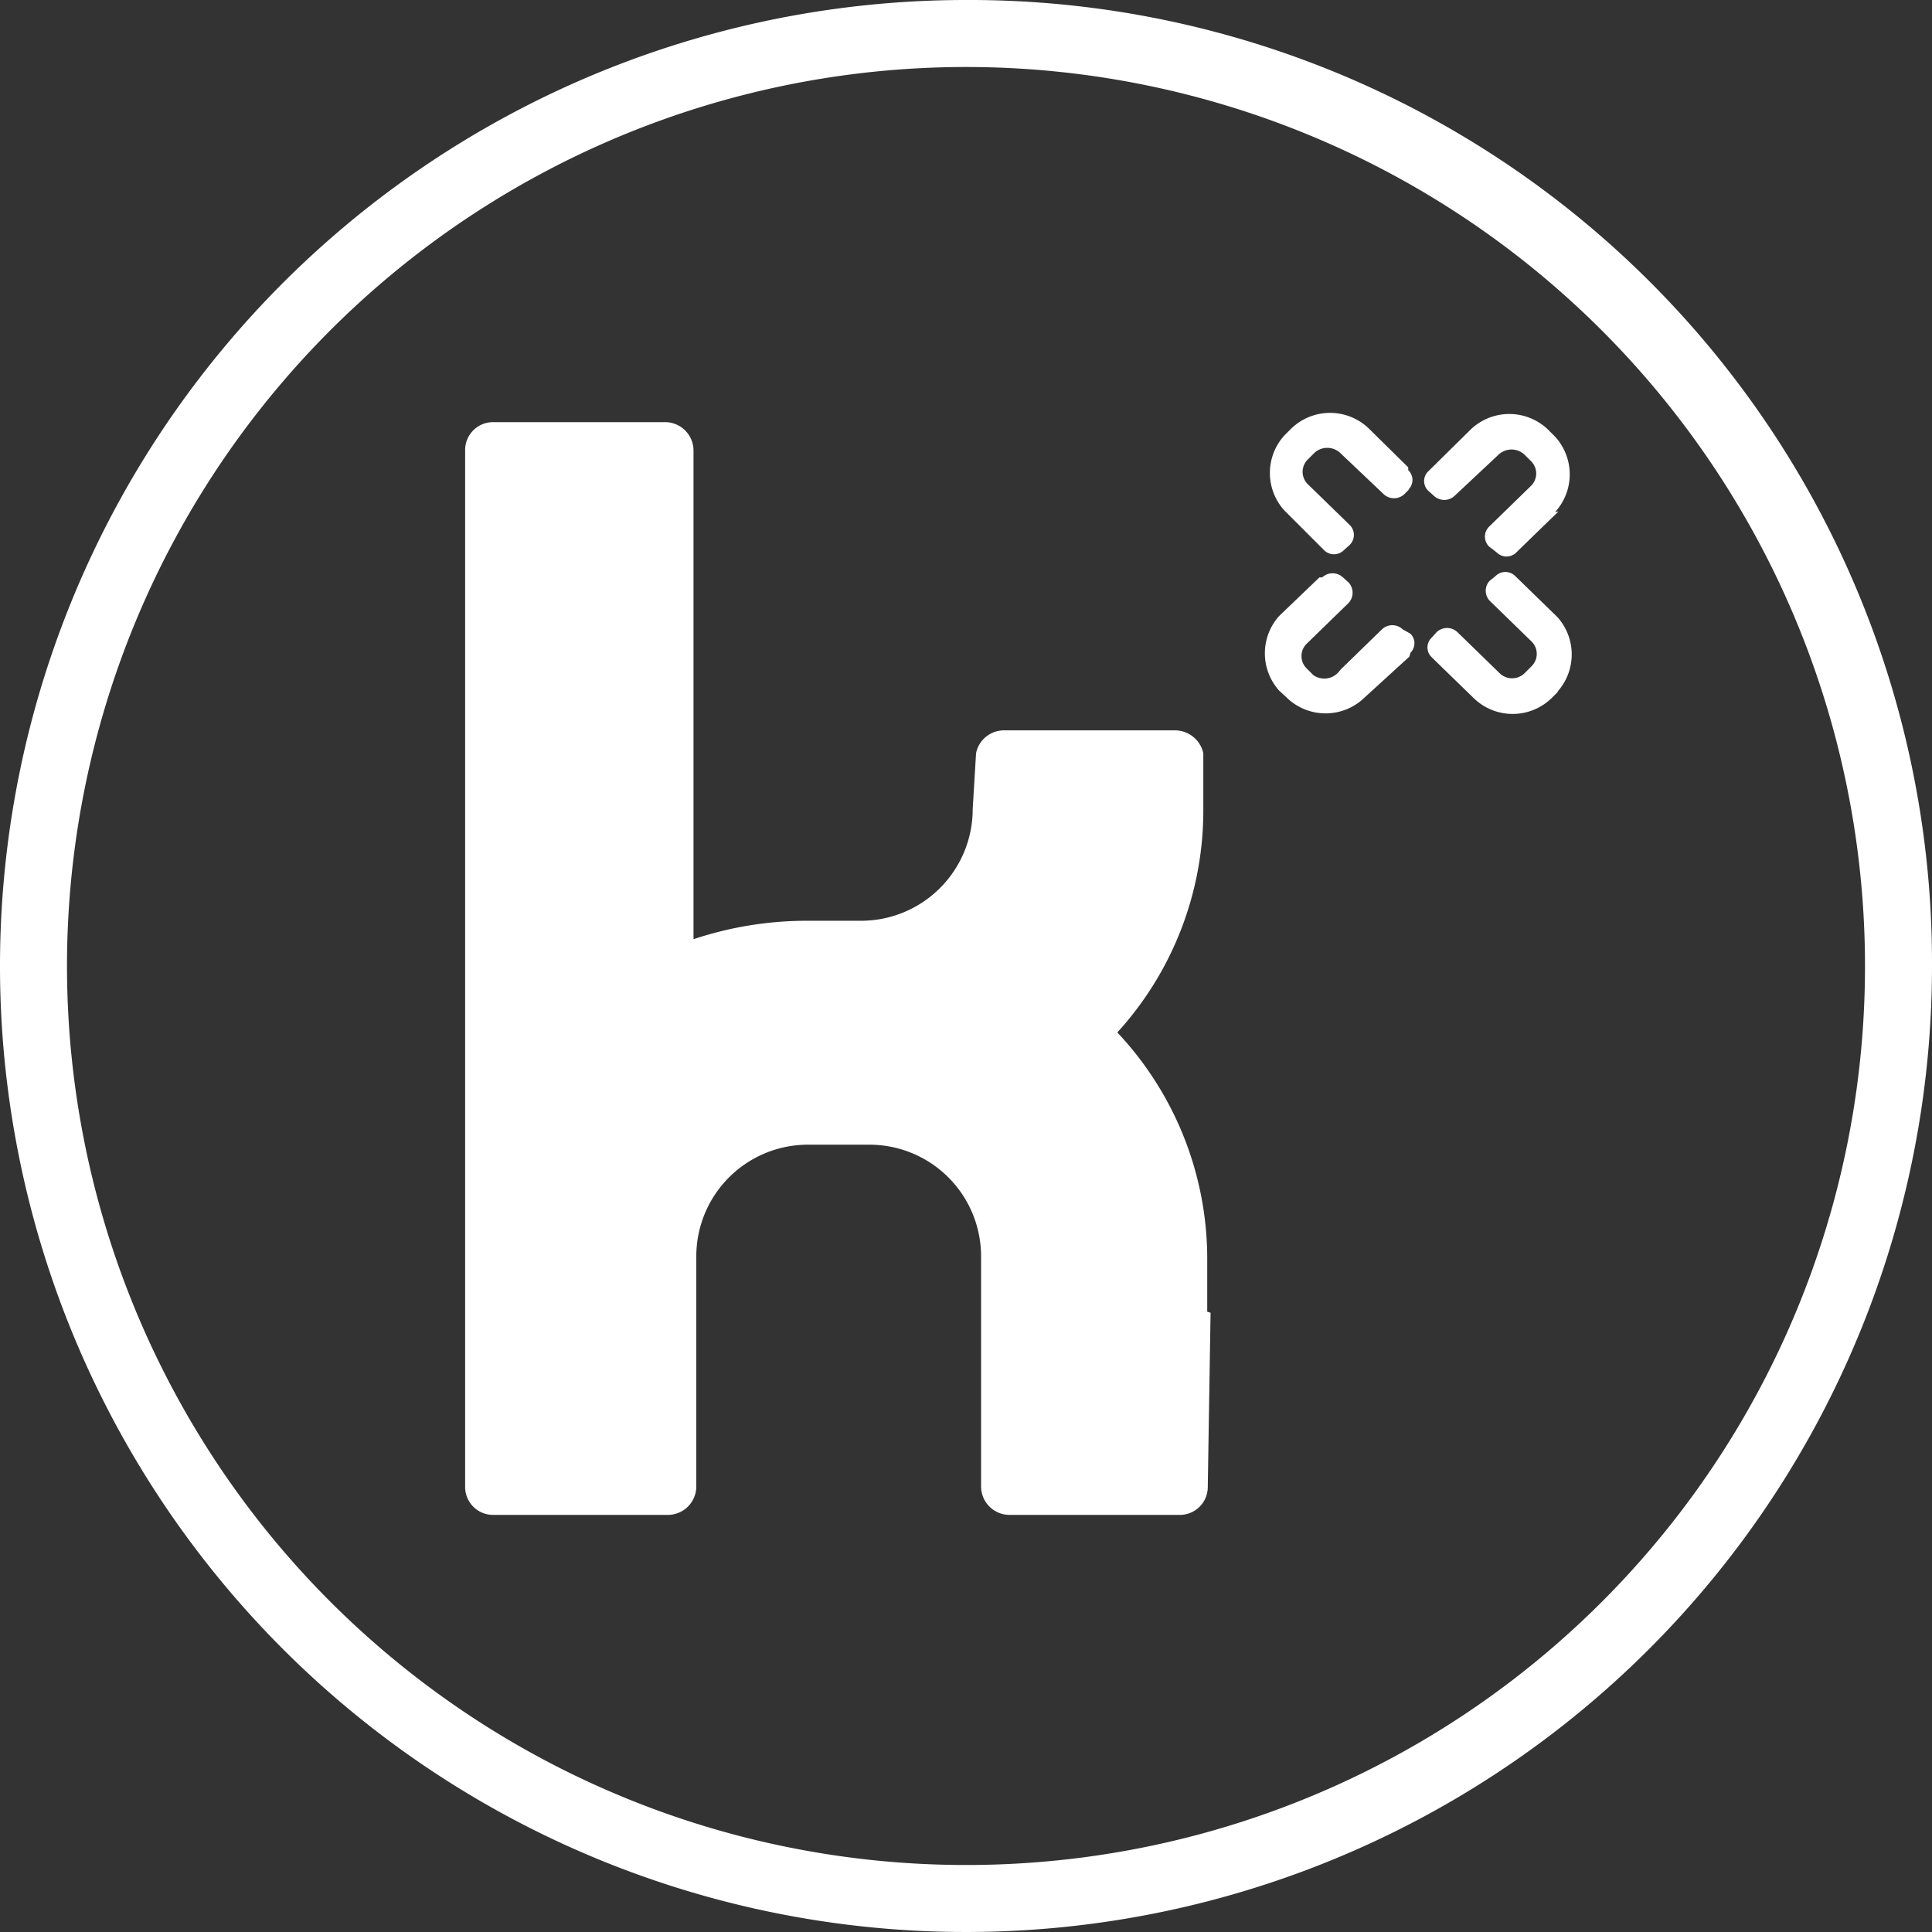
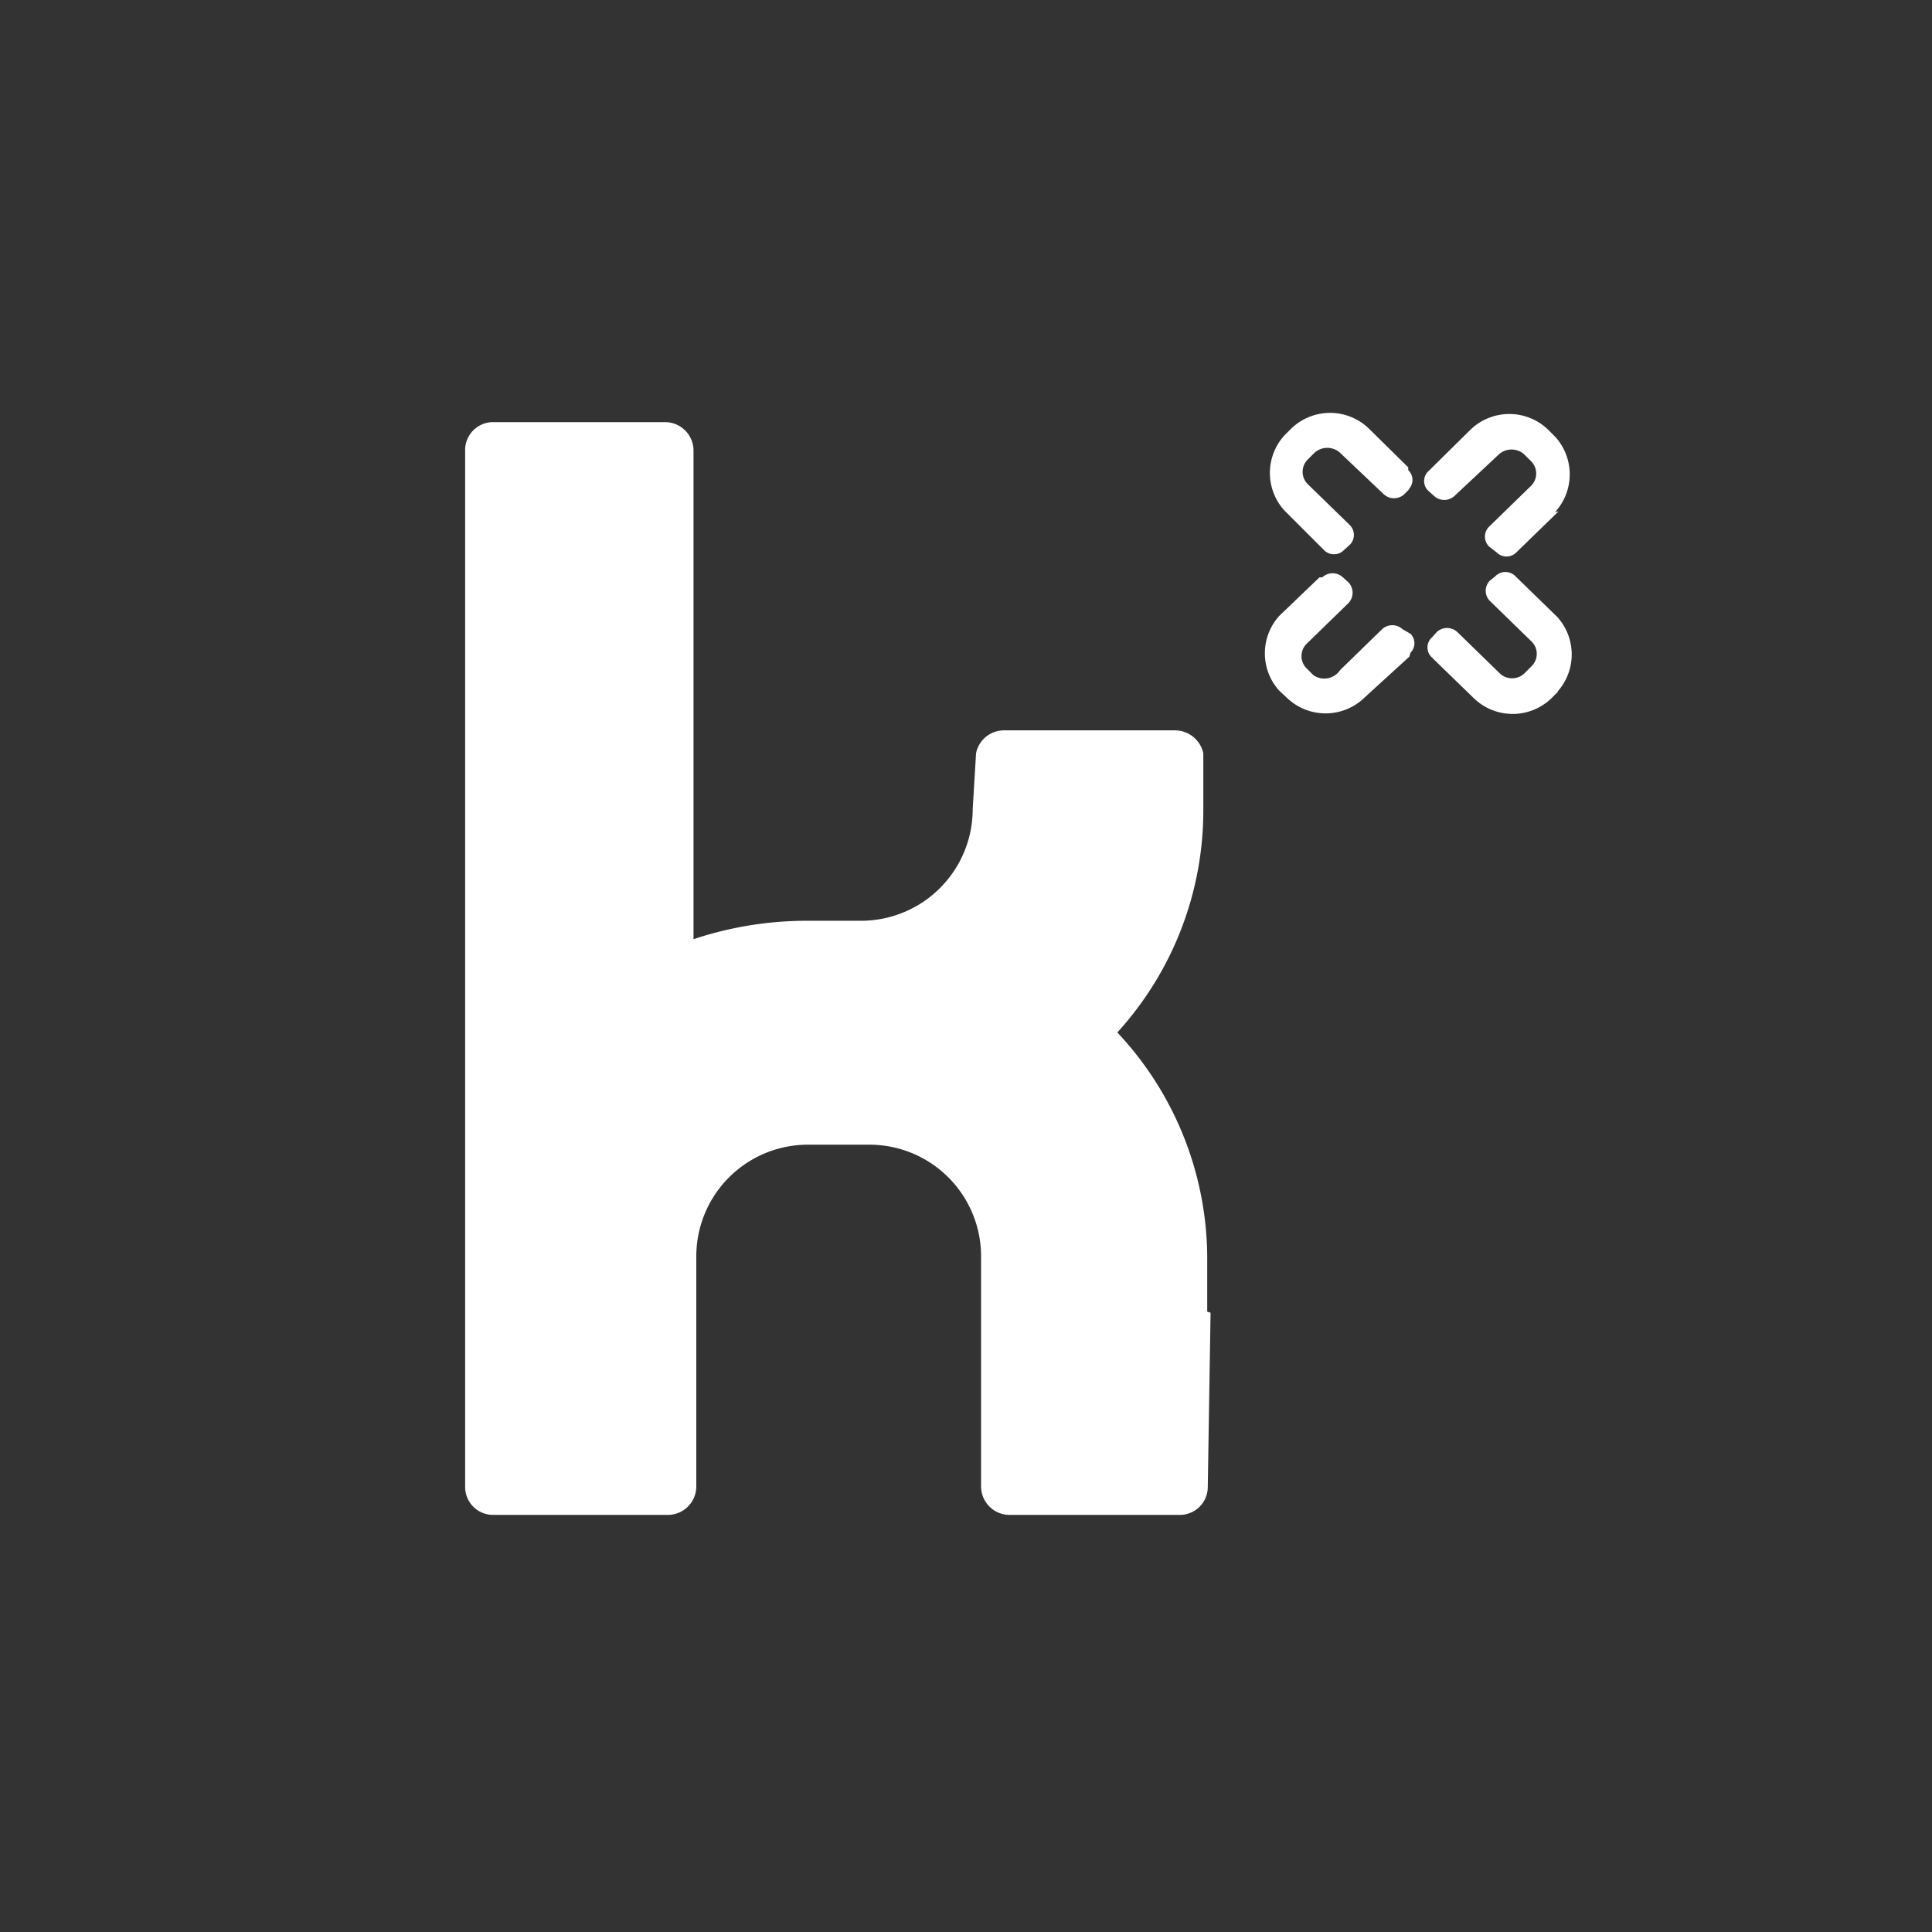
<svg xmlns="http://www.w3.org/2000/svg" viewBox="0 0 34.6 34.6">
  <rect x="0" y="0" width="34.6" height="34.6" fill="#333333" stroke="none" />
  <defs>
    <style>.cls-1{fill:#fff;}</style>
  </defs>
  <g id="Ebene_2" data-name="Ebene 2">
    <g id="Ebene_1-2" data-name="Ebene 1">
-       <path class="cls-1" d="M17.3,0A17.3,17.3,0,1,0,34.6,17.3,17.24,17.24,0,0,0,17.3,0Zm0,33.4A16.1,16.1,0,1,1,33.4,17.3,16.09,16.09,0,0,1,17.3,33.4Z" />
      <path id="path10" class="cls-1" d="M21.68,23.51l-.05,3.12a.5.5,0,0,1-.51.5H18.07a.51.51,0,0,1-.5-.5V22.5a2,2,0,0,0-2-2h-1.1a2,2,0,0,0-2,2v4.13a.51.51,0,0,1-.52.5H8.84a.5.5,0,0,1-.51-.5V8.06a.5.5,0,0,1,.51-.5H11.9a.51.51,0,0,1,.52.5h0v8.76a6.41,6.41,0,0,1,2-.33h1a2,2,0,0,0,2-2l.06-1a.51.51,0,0,1,.5-.41h3.06a.52.52,0,0,1,.51.41v1a5.9,5.9,0,0,1-1.54,4,5.92,5.92,0,0,1,1.61,4v1Zm3.56-11.75-.8.73a1,1,0,0,1-1.4,0l-.13-.12a1,1,0,0,1,0-1.34v0l.72-.69.05,0a.27.27,0,0,1,.37,0l.1.09a.27.27,0,0,1,0,.37l-.75.73a.31.31,0,0,0,0,.44h0l.12.12A.34.34,0,0,0,24,12l.75-.73a.27.27,0,0,1,.37,0l.14.08a.24.24,0,0,1,0,.34Zm0-3-.09.09a.27.27,0,0,1-.37,0L24,8.11a.34.34,0,0,0-.46,0l-.12.12a.31.31,0,0,0,0,.44h0l.75.73a.25.25,0,0,1,0,.36h0l-.1.09a.25.25,0,0,1-.36,0L23,9.14A1,1,0,0,1,23,7.8l0,0,.12-.12a1,1,0,0,1,1.4,0l.7.69,0,.05a.24.24,0,0,1,0,.35Zm2.67,3.62-.12.12a1,1,0,0,1-1.4,0l-.7-.68-.05-.05a.24.24,0,0,1,0-.35h0l.09-.1a.27.27,0,0,1,.37,0l.75.73a.32.32,0,0,0,.46,0l.12-.12a.31.31,0,0,0,0-.44h0l-.75-.73a.26.26,0,0,1,0-.36h0l.1-.08a.25.25,0,0,1,.36,0l.75.73a1,1,0,0,1,0,1.34v0Zm0-3.22-.7.68-.05.05a.25.25,0,0,1-.36,0l-.13-.1a.25.25,0,0,1,0-.36h0l.75-.73a.31.31,0,0,0,0-.44l-.12-.12a.34.34,0,0,0-.46,0l-.79.74a.27.27,0,0,1-.37,0l-.1-.09a.24.24,0,0,1,0-.35h0l.75-.74a1,1,0,0,1,1.4,0l.12.12a1,1,0,0,1,0,1.35h0Z" />
    </g>
  </g>
</svg>